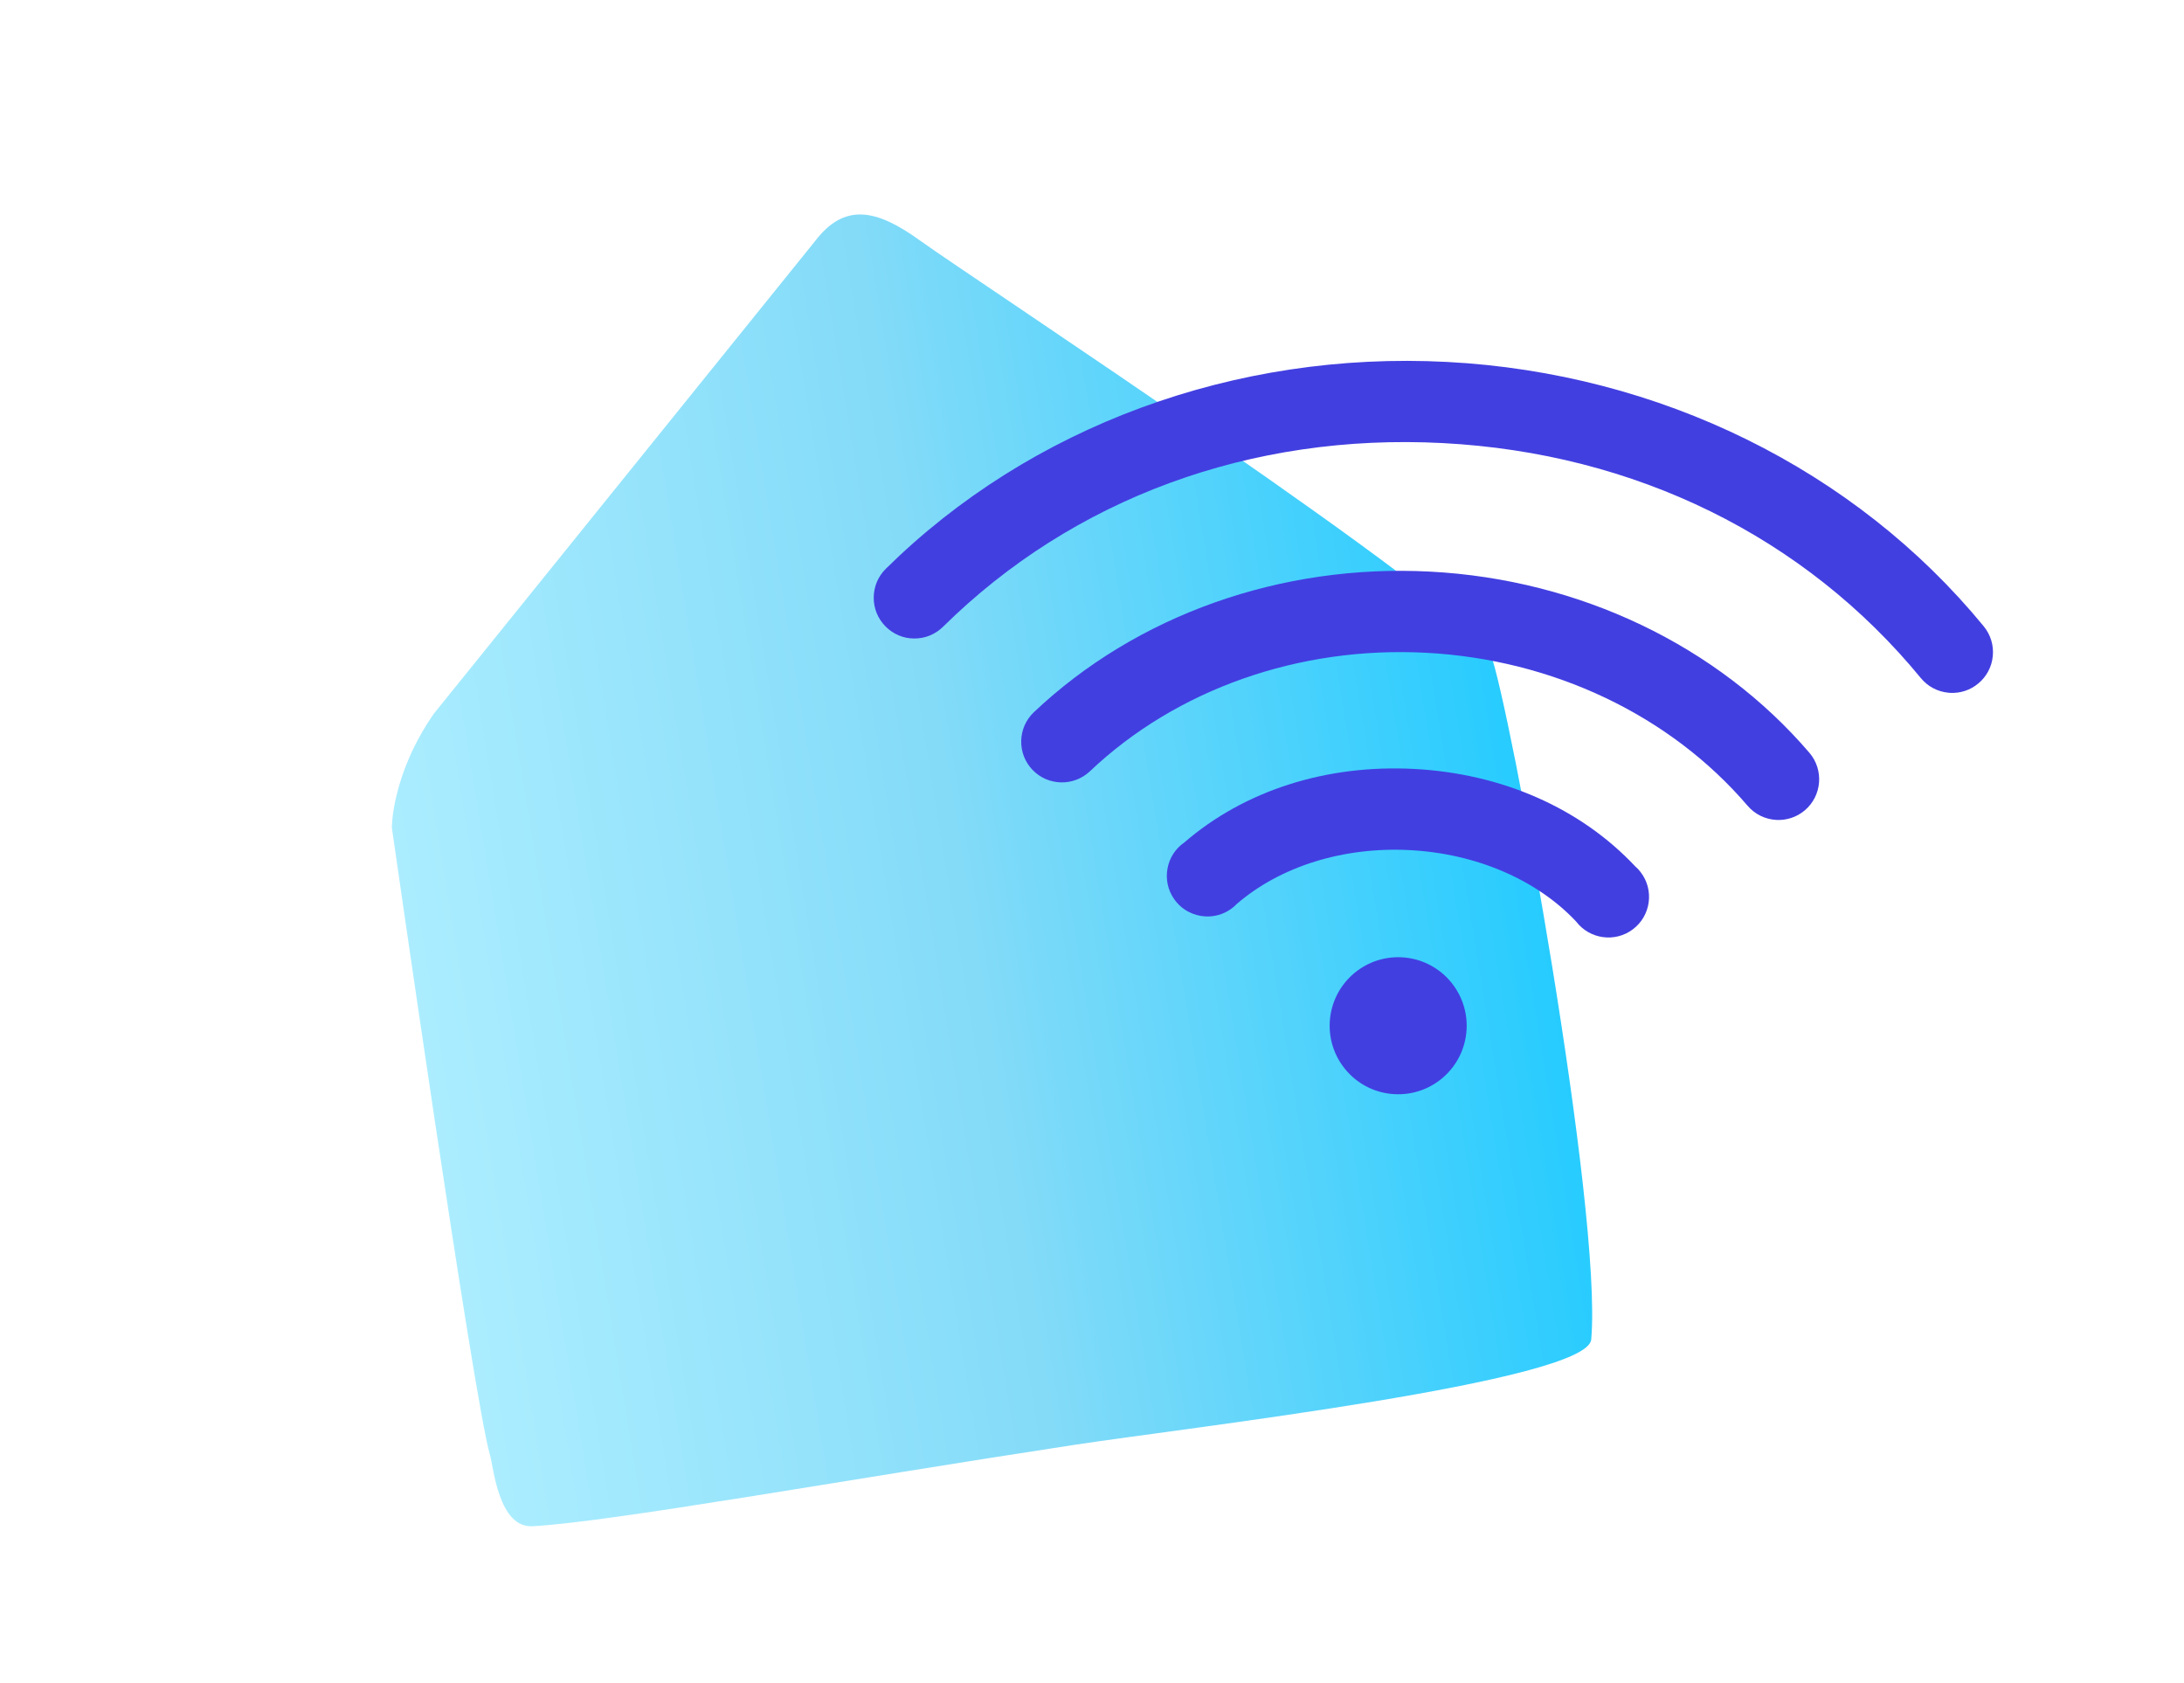
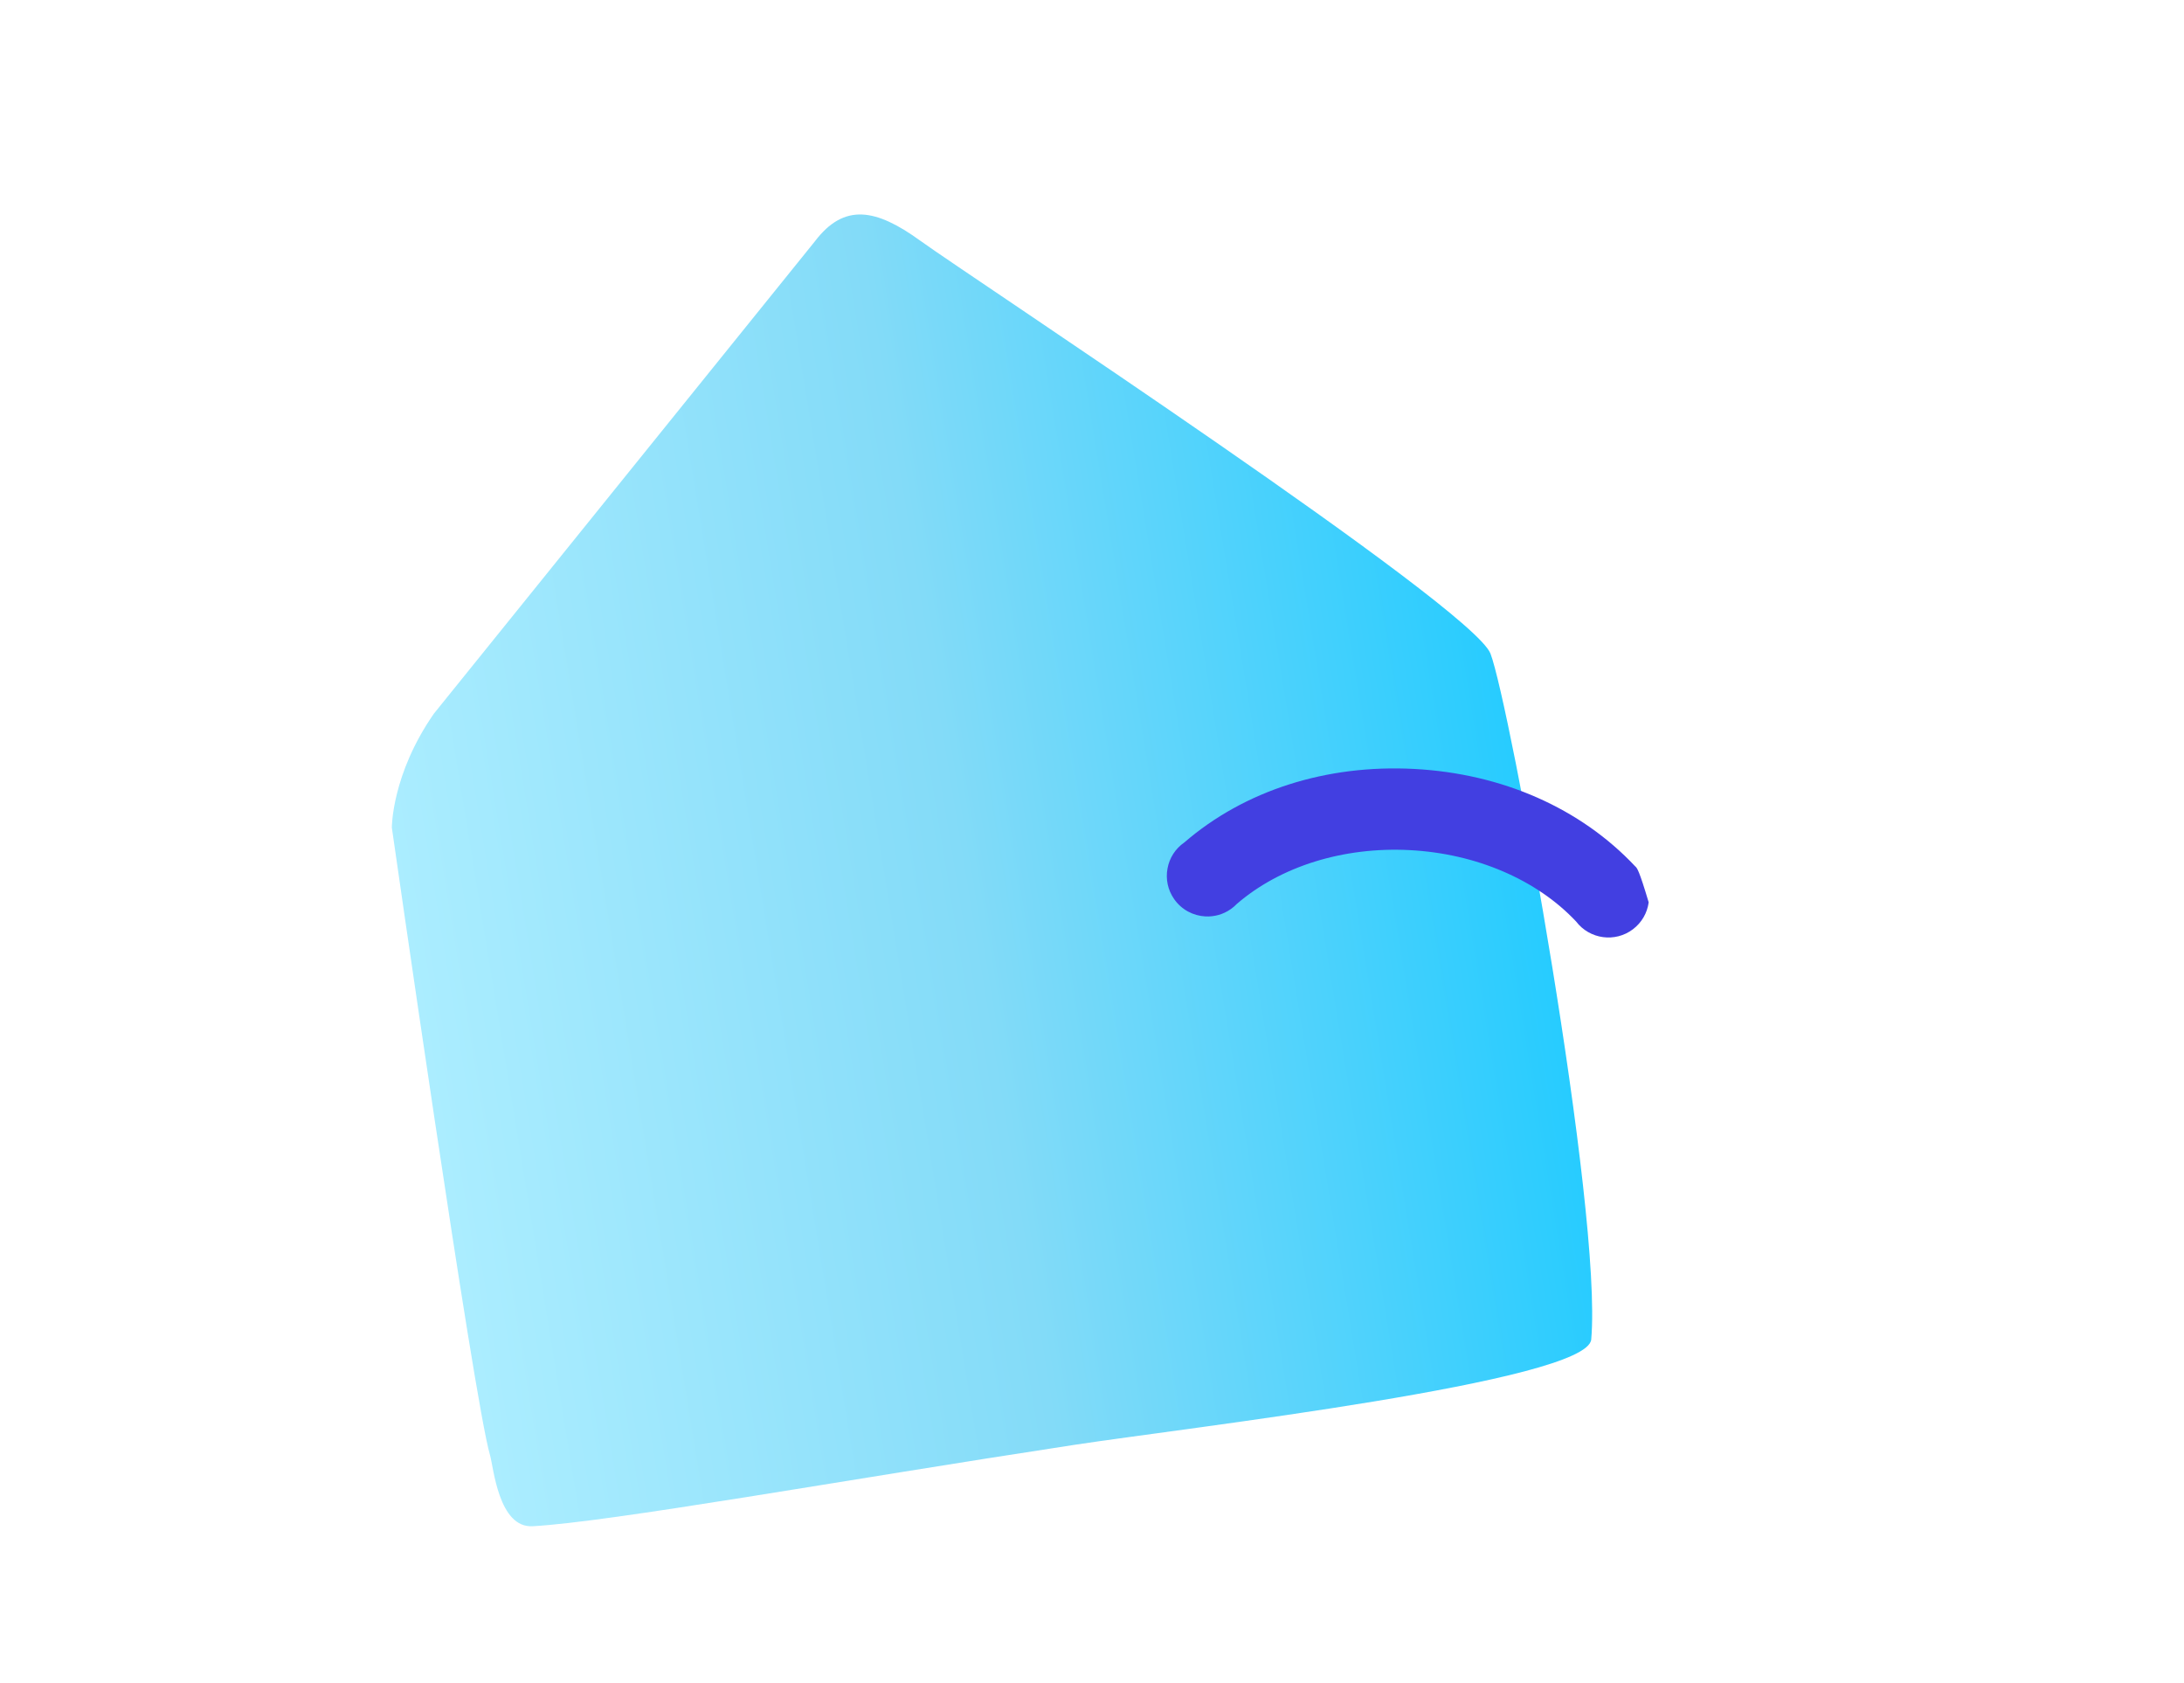
<svg xmlns="http://www.w3.org/2000/svg" width="122" height="94" viewBox="0 0 122 94">
  <defs>
    <linearGradient x1=".948%" y1="50%" x2="100%" y2="50%" id="a">
      <stop stop-color="#ABEDFF" offset="0%" />
      <stop stop-color="#83DBF8" offset="48.916%" />
      <stop stop-color="#24CBFF" offset="100%" />
    </linearGradient>
  </defs>
  <g transform="translate(17 7)" fill="none" fill-rule="evenodd">
    <path d="M33.791,5.614 L8.638,28.342 C5.771,31.331 5.323,34.261 5.323,34.261 C5.323,34.261 4.84,66.538 5.257,69.725 C5.348,70.424 5.087,73.835 6.993,74.026 C11.409,74.469 24.278,74.194 37.583,74.27 C43.892,74.306 66.452,75.268 67.025,72.974 C68.776,65.973 68.077,37.127 67.458,34.261 C66.866,31.516 42.205,9.09 39.591,6.491 C37.443,4.354 35.742,3.747 33.791,5.614" transform="rotate(-9 36.61 39.5)" fill="url(#a)" />
    <g transform="rotate(5 -91.244 379.975)" fill="#423FE1">
-       <path d="M31.579,12.836 C23.232,12.836 15.325,16.117 9.883,21.839 C9.466,22.281 9.246,22.858 9.264,23.466 C9.283,24.072 9.535,24.637 9.977,25.053 C10.888,25.912 12.33,25.87 13.191,24.96 C17.775,20.14 24.477,17.374 31.579,17.374 C38.681,17.374 45.383,20.14 49.967,24.958 C50.413,25.432 51.017,25.672 51.621,25.672 C52.181,25.672 52.742,25.466 53.181,25.053 C54.093,24.193 54.135,22.75 53.274,21.837 C47.833,16.117 39.925,12.836 31.579,12.836" transform="rotate(-2 31.578 19.254)" />
-       <path d="M44.197,28.678 C40.977,25.593 36.496,23.893 31.578,23.893 C26.662,23.893 22.18,25.593 18.976,28.665 C18.497,29.035 18.19,29.57 18.114,30.171 C18.036,30.774 18.199,31.368 18.57,31.848 C19.016,32.425 19.688,32.728 20.367,32.728 C20.852,32.728 21.341,32.574 21.752,32.255 C21.878,32.158 21.993,32.048 22.082,31.942 C24.41,29.711 27.872,28.433 31.578,28.433 C35.286,28.433 38.748,29.711 41.062,31.927 C41.87,32.881 43.306,33.001 44.26,32.191 C44.723,31.799 45.005,31.25 45.055,30.647 C45.104,30.042 44.917,29.455 44.525,28.994 C44.424,28.873 44.308,28.761 44.197,28.678" transform="rotate(-2 31.579 28.31)" />
-       <path d="M62.284,14.26 C54.645,5.889 43.454,1.087 31.578,1.087 C19.705,1.087 8.514,5.889 0.874,14.26 C0.463,14.709 0.253,15.289 0.28,15.897 C0.306,16.503 0.569,17.064 1.017,17.474 C1.465,17.884 2.045,18.099 2.653,18.069 C3.259,18.043 3.82,17.78 4.23,17.333 C11.119,9.783 20.832,5.625 31.578,5.625 C42.326,5.625 52.038,9.783 58.928,17.333 C59.338,17.78 59.898,18.043 60.505,18.069 C60.54,18.07 60.574,18.072 60.608,18.072 C61.177,18.072 61.719,17.861 62.141,17.474 C62.589,17.064 62.852,16.503 62.878,15.897 C62.905,15.29 62.693,14.709 62.284,14.26" transform="rotate(-2 31.579 9.58)" />
-       <path d="M31.789,34.433 C29.675,34.433 27.962,36.146 27.962,38.26 C27.962,40.374 29.675,42.087 31.789,42.087 C33.902,42.087 35.616,40.374 35.616,38.26 C35.616,36.146 33.902,34.433 31.789,34.433" transform="rotate(-2 31.789 38.26)" />
+       <path d="M44.197,28.678 C40.977,25.593 36.496,23.893 31.578,23.893 C26.662,23.893 22.18,25.593 18.976,28.665 C18.497,29.035 18.19,29.57 18.114,30.171 C18.036,30.774 18.199,31.368 18.57,31.848 C19.016,32.425 19.688,32.728 20.367,32.728 C20.852,32.728 21.341,32.574 21.752,32.255 C21.878,32.158 21.993,32.048 22.082,31.942 C24.41,29.711 27.872,28.433 31.578,28.433 C35.286,28.433 38.748,29.711 41.062,31.927 C41.87,32.881 43.306,33.001 44.26,32.191 C44.723,31.799 45.005,31.25 45.055,30.647 C44.424,28.873 44.308,28.761 44.197,28.678" transform="rotate(-2 31.579 28.31)" />
    </g>
  </g>
</svg>